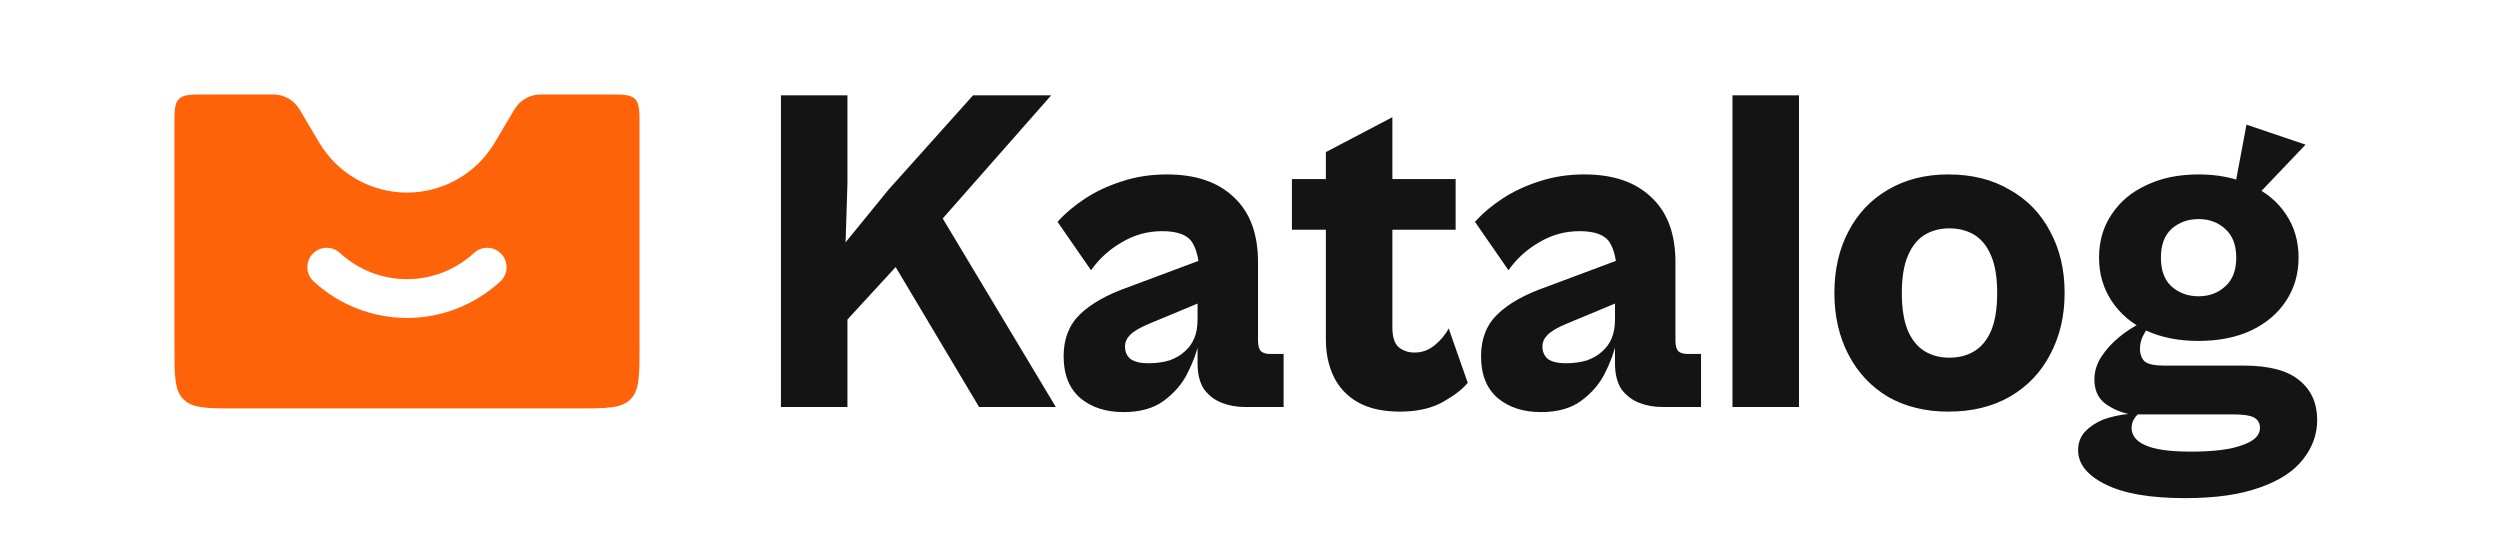
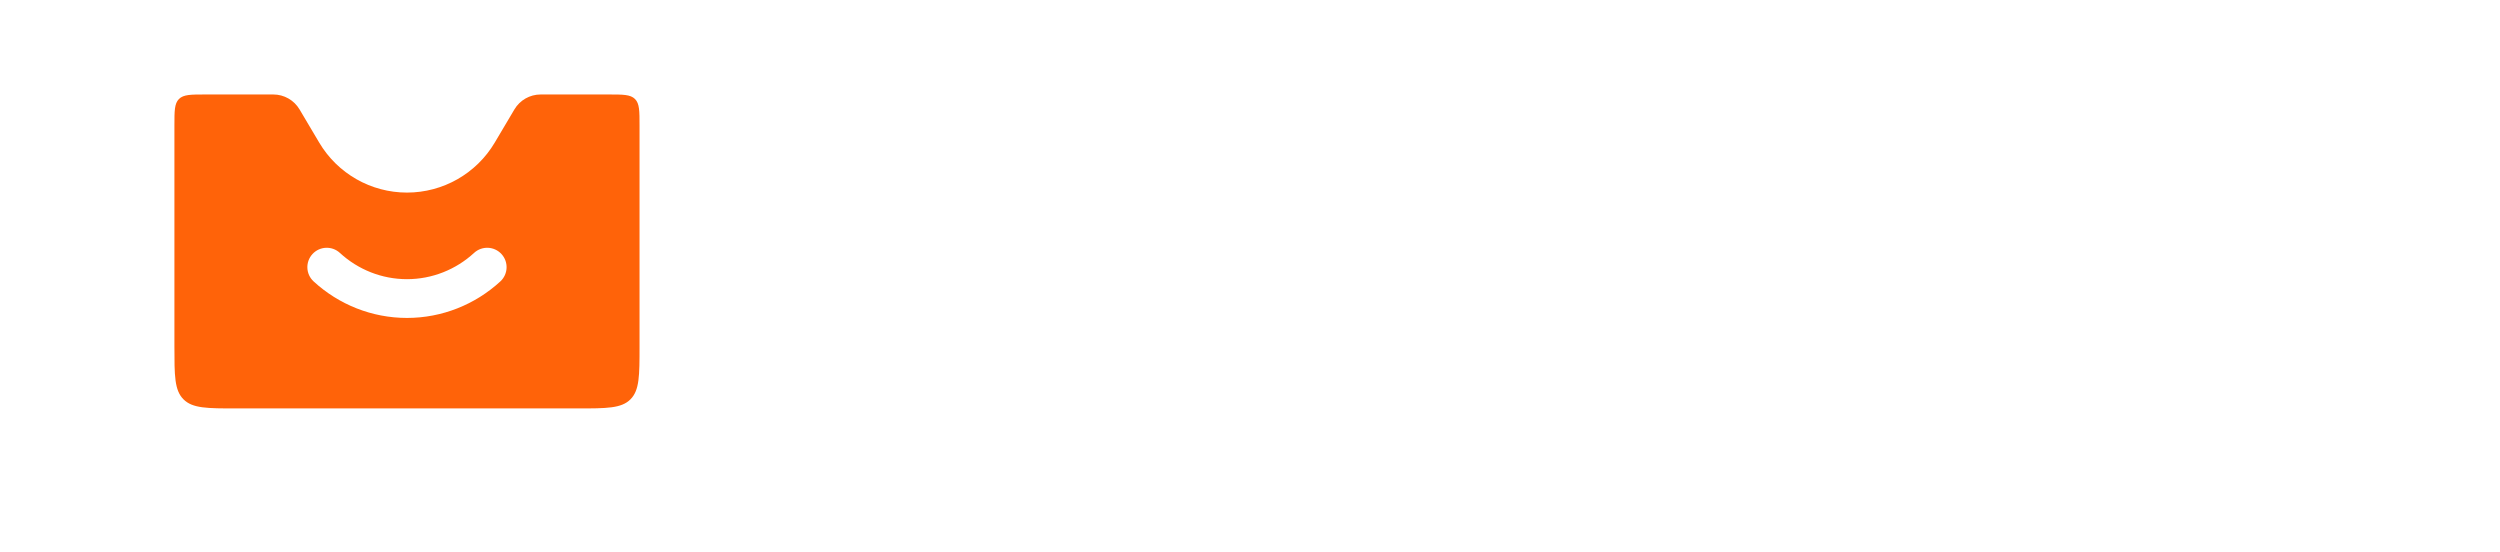
<svg xmlns="http://www.w3.org/2000/svg" width="172" height="38" viewBox="0 0 172 38" fill="none">
  <rect width="172" height="38" fill="none" />
  <path fill-rule="evenodd" clip-rule="evenodd" d="M12.312 6.812C12 7.125 12 7.628 12 8.633V23.833C12 25.845 12 26.85 12.625 27.475C13.25 28.1 14.255 28.1 16.267 28.1H39.733C41.745 28.1 42.75 28.1 43.375 27.475C44 26.85 44 25.845 44 23.833V8.633C44 7.628 44 7.125 43.688 6.812C43.375 6.5 42.872 6.5 41.867 6.5H37.197C36.455 6.5 35.768 6.891 35.39 7.53L34.039 9.809C32.775 11.942 30.48 13.25 28 13.25C25.52 13.25 23.225 11.942 21.961 9.809L20.61 7.53C20.232 6.891 19.545 6.5 18.803 6.5H14.133C13.128 6.5 12.625 6.5 12.312 6.812ZM23.383 17.399C22.841 16.901 21.997 16.936 21.499 17.478C21 18.02 21.035 18.863 21.577 19.362C23.306 20.952 25.586 21.874 28 21.874C30.414 21.874 32.694 20.952 34.423 19.362C34.965 18.863 35 18.02 34.501 17.478C34.003 16.936 33.159 16.901 32.617 17.399C31.369 18.547 29.73 19.207 28 19.207C26.27 19.207 24.631 18.547 23.383 17.399Z" fill="#FF6309" />
-   <path d="M58.304 28H53.728V6.56H58.304V12.64L58.176 16.672L61.152 13.024L66.944 6.56H72.32L62.88 17.28L62.304 17.632L58.304 21.984V28ZM72.64 28H67.36L60.416 16.352L64.096 13.76L72.64 28ZM88.312 28H85.624C85.07 28 84.547 27.904 84.056 27.712C83.566 27.52 83.16 27.211 82.841 26.784C82.542 26.336 82.392 25.739 82.392 24.992V19.584L82.52 18.944C82.52 17.984 82.361 17.237 82.04 16.704C81.721 16.171 81.027 15.904 79.96 15.904C78.958 15.904 78.03 16.16 77.177 16.672C76.323 17.163 75.619 17.803 75.064 18.592L72.76 15.264C73.272 14.688 73.902 14.155 74.648 13.664C75.395 13.173 76.238 12.779 77.177 12.48C78.136 12.16 79.171 12 80.281 12C82.264 12 83.8 12.523 84.888 13.568C85.998 14.592 86.552 16.085 86.552 18.048V23.424C86.552 23.765 86.617 24.011 86.745 24.16C86.894 24.288 87.107 24.352 87.385 24.352H88.312V28ZM77.305 28.352C76.088 28.352 75.097 28.032 74.329 27.392C73.561 26.731 73.177 25.771 73.177 24.512C73.177 23.317 73.55 22.357 74.296 21.632C75.064 20.885 76.184 20.256 77.656 19.744L82.873 17.792L83.288 20.512L79.064 22.272C78.446 22.528 78.008 22.784 77.752 23.04C77.518 23.275 77.4 23.541 77.4 23.84C77.4 24.203 77.528 24.491 77.784 24.704C78.062 24.896 78.467 24.992 79.001 24.992C79.534 24.992 80.014 24.928 80.441 24.8C80.867 24.651 81.219 24.448 81.496 24.192C81.795 23.936 82.019 23.627 82.168 23.264C82.318 22.901 82.392 22.475 82.392 21.984L82.489 23.52C82.339 24.224 82.073 24.949 81.689 25.696C81.326 26.421 80.782 27.051 80.056 27.584C79.353 28.096 78.435 28.352 77.305 28.352ZM96.308 28.32C95.156 28.32 94.196 28.107 93.428 27.68C92.681 27.253 92.127 26.667 91.764 25.92C91.401 25.173 91.22 24.32 91.22 23.36V10.464L95.796 8.064V22.528C95.796 23.168 95.935 23.616 96.212 23.872C96.511 24.128 96.884 24.256 97.332 24.256C97.823 24.256 98.271 24.096 98.676 23.776C99.103 23.435 99.433 23.04 99.668 22.592L100.98 26.336C100.639 26.763 100.073 27.2 99.284 27.648C98.495 28.096 97.503 28.32 96.308 28.32ZM100.148 15.808H88.884V12.32H100.148V15.808ZM117.031 28H114.343C113.789 28 113.266 27.904 112.775 27.712C112.285 27.52 111.879 27.211 111.559 26.784C111.261 26.336 111.111 25.739 111.111 24.992V19.584L111.239 18.944C111.239 17.984 111.079 17.237 110.759 16.704C110.439 16.171 109.746 15.904 108.679 15.904C107.677 15.904 106.749 16.16 105.895 16.672C105.042 17.163 104.338 17.803 103.783 18.592L101.479 15.264C101.991 14.688 102.621 14.155 103.367 13.664C104.114 13.173 104.957 12.779 105.895 12.48C106.855 12.16 107.89 12 108.999 12C110.983 12 112.519 12.523 113.607 13.568C114.717 14.592 115.271 16.085 115.271 18.048V23.424C115.271 23.765 115.335 24.011 115.463 24.16C115.613 24.288 115.826 24.352 116.103 24.352H117.031V28ZM106.023 28.352C104.807 28.352 103.815 28.032 103.047 27.392C102.279 26.731 101.895 25.771 101.895 24.512C101.895 23.317 102.269 22.357 103.015 21.632C103.783 20.885 104.903 20.256 106.375 19.744L111.591 17.792L112.007 20.512L107.783 22.272C107.165 22.528 106.727 22.784 106.471 23.04C106.237 23.275 106.119 23.541 106.119 23.84C106.119 24.203 106.247 24.491 106.503 24.704C106.781 24.896 107.186 24.992 107.719 24.992C108.253 24.992 108.733 24.928 109.159 24.8C109.586 24.651 109.938 24.448 110.215 24.192C110.514 23.936 110.738 23.627 110.887 23.264C111.037 22.901 111.111 22.475 111.111 21.984L111.207 23.52C111.058 24.224 110.791 24.949 110.407 25.696C110.045 26.421 109.501 27.051 108.775 27.584C108.071 28.096 107.154 28.352 106.023 28.352ZM123.77 28H119.194V6.56H123.77V28ZM134.046 28.32C132.468 28.32 131.081 27.979 129.886 27.296C128.713 26.592 127.806 25.621 127.166 24.384C126.526 23.147 126.206 21.739 126.206 20.16C126.206 18.56 126.526 17.152 127.166 15.936C127.806 14.699 128.713 13.739 129.886 13.056C131.081 12.352 132.468 12 134.046 12C135.668 12 137.076 12.352 138.27 13.056C139.486 13.739 140.414 14.699 141.054 15.936C141.716 17.152 142.046 18.56 142.046 20.16C142.046 21.739 141.716 23.147 141.054 24.384C140.414 25.621 139.486 26.592 138.27 27.296C137.076 27.979 135.668 28.32 134.046 28.32ZM134.11 24.608C134.772 24.608 135.348 24.459 135.838 24.16C136.329 23.861 136.713 23.392 136.99 22.752C137.268 22.091 137.406 21.227 137.406 20.16C137.406 19.093 137.268 18.24 136.99 17.6C136.713 16.939 136.329 16.459 135.838 16.16C135.348 15.861 134.772 15.712 134.11 15.712C133.47 15.712 132.905 15.861 132.414 16.16C131.924 16.459 131.54 16.939 131.262 17.6C130.985 18.24 130.846 19.093 130.846 20.16C130.846 21.227 130.985 22.091 131.262 22.752C131.54 23.392 131.924 23.861 132.414 24.16C132.905 24.459 133.47 24.608 134.11 24.608ZM150.334 34.272C147.923 34.272 146.089 33.952 144.83 33.312C143.593 32.693 142.974 31.915 142.974 30.976C142.974 30.464 143.134 30.037 143.454 29.696C143.774 29.355 144.19 29.077 144.702 28.864C145.235 28.672 145.811 28.544 146.43 28.48C145.79 28.331 145.235 28.075 144.766 27.712C144.318 27.328 144.094 26.795 144.094 26.112C144.094 25.557 144.254 25.035 144.574 24.544C144.894 24.053 145.299 23.605 145.79 23.2C146.281 22.795 146.793 22.464 147.326 22.208L147.87 22.4C147.721 22.613 147.571 22.859 147.422 23.136C147.294 23.413 147.23 23.701 147.23 24C147.23 24.363 147.337 24.651 147.55 24.864C147.785 25.056 148.222 25.152 148.862 25.152H154.366C156.115 25.152 157.395 25.493 158.206 26.176C159.017 26.837 159.422 27.744 159.422 28.896C159.422 29.877 159.102 30.773 158.462 31.584C157.822 32.416 156.83 33.067 155.486 33.536C154.142 34.027 152.425 34.272 150.334 34.272ZM150.718 31.072C152.297 31.072 153.481 30.923 154.27 30.624C155.081 30.347 155.486 29.952 155.486 29.44C155.486 29.099 155.337 28.853 155.038 28.704C154.761 28.576 154.313 28.512 153.694 28.512H147.07C146.963 28.619 146.867 28.747 146.782 28.896C146.697 29.067 146.654 29.248 146.654 29.44C146.654 29.952 146.963 30.347 147.582 30.624C148.222 30.923 149.267 31.072 150.718 31.072ZM151.262 23.456C149.897 23.456 148.702 23.221 147.678 22.752C146.654 22.261 145.854 21.579 145.278 20.704C144.702 19.829 144.414 18.837 144.414 17.728C144.414 16.597 144.702 15.605 145.278 14.752C145.854 13.877 146.654 13.205 147.678 12.736C148.702 12.245 149.897 12 151.262 12C152.627 12 153.822 12.245 154.846 12.736C155.891 13.205 156.702 13.877 157.278 14.752C157.854 15.605 158.142 16.597 158.142 17.728C158.142 18.837 157.854 19.829 157.278 20.704C156.702 21.579 155.891 22.261 154.846 22.752C153.822 23.221 152.627 23.456 151.262 23.456ZM151.262 20.384C151.987 20.384 152.595 20.16 153.086 19.712C153.598 19.264 153.854 18.603 153.854 17.728C153.854 16.853 153.598 16.192 153.086 15.744C152.595 15.296 151.987 15.072 151.262 15.072C150.537 15.072 149.918 15.296 149.406 15.744C148.915 16.192 148.67 16.853 148.67 17.728C148.67 18.603 148.915 19.264 149.406 19.712C149.918 20.16 150.537 20.384 151.262 20.384ZM158.622 9.952L155.422 13.312L153.79 12.672L154.558 8.576L158.622 9.952Z" fill="#141414" />
</svg>